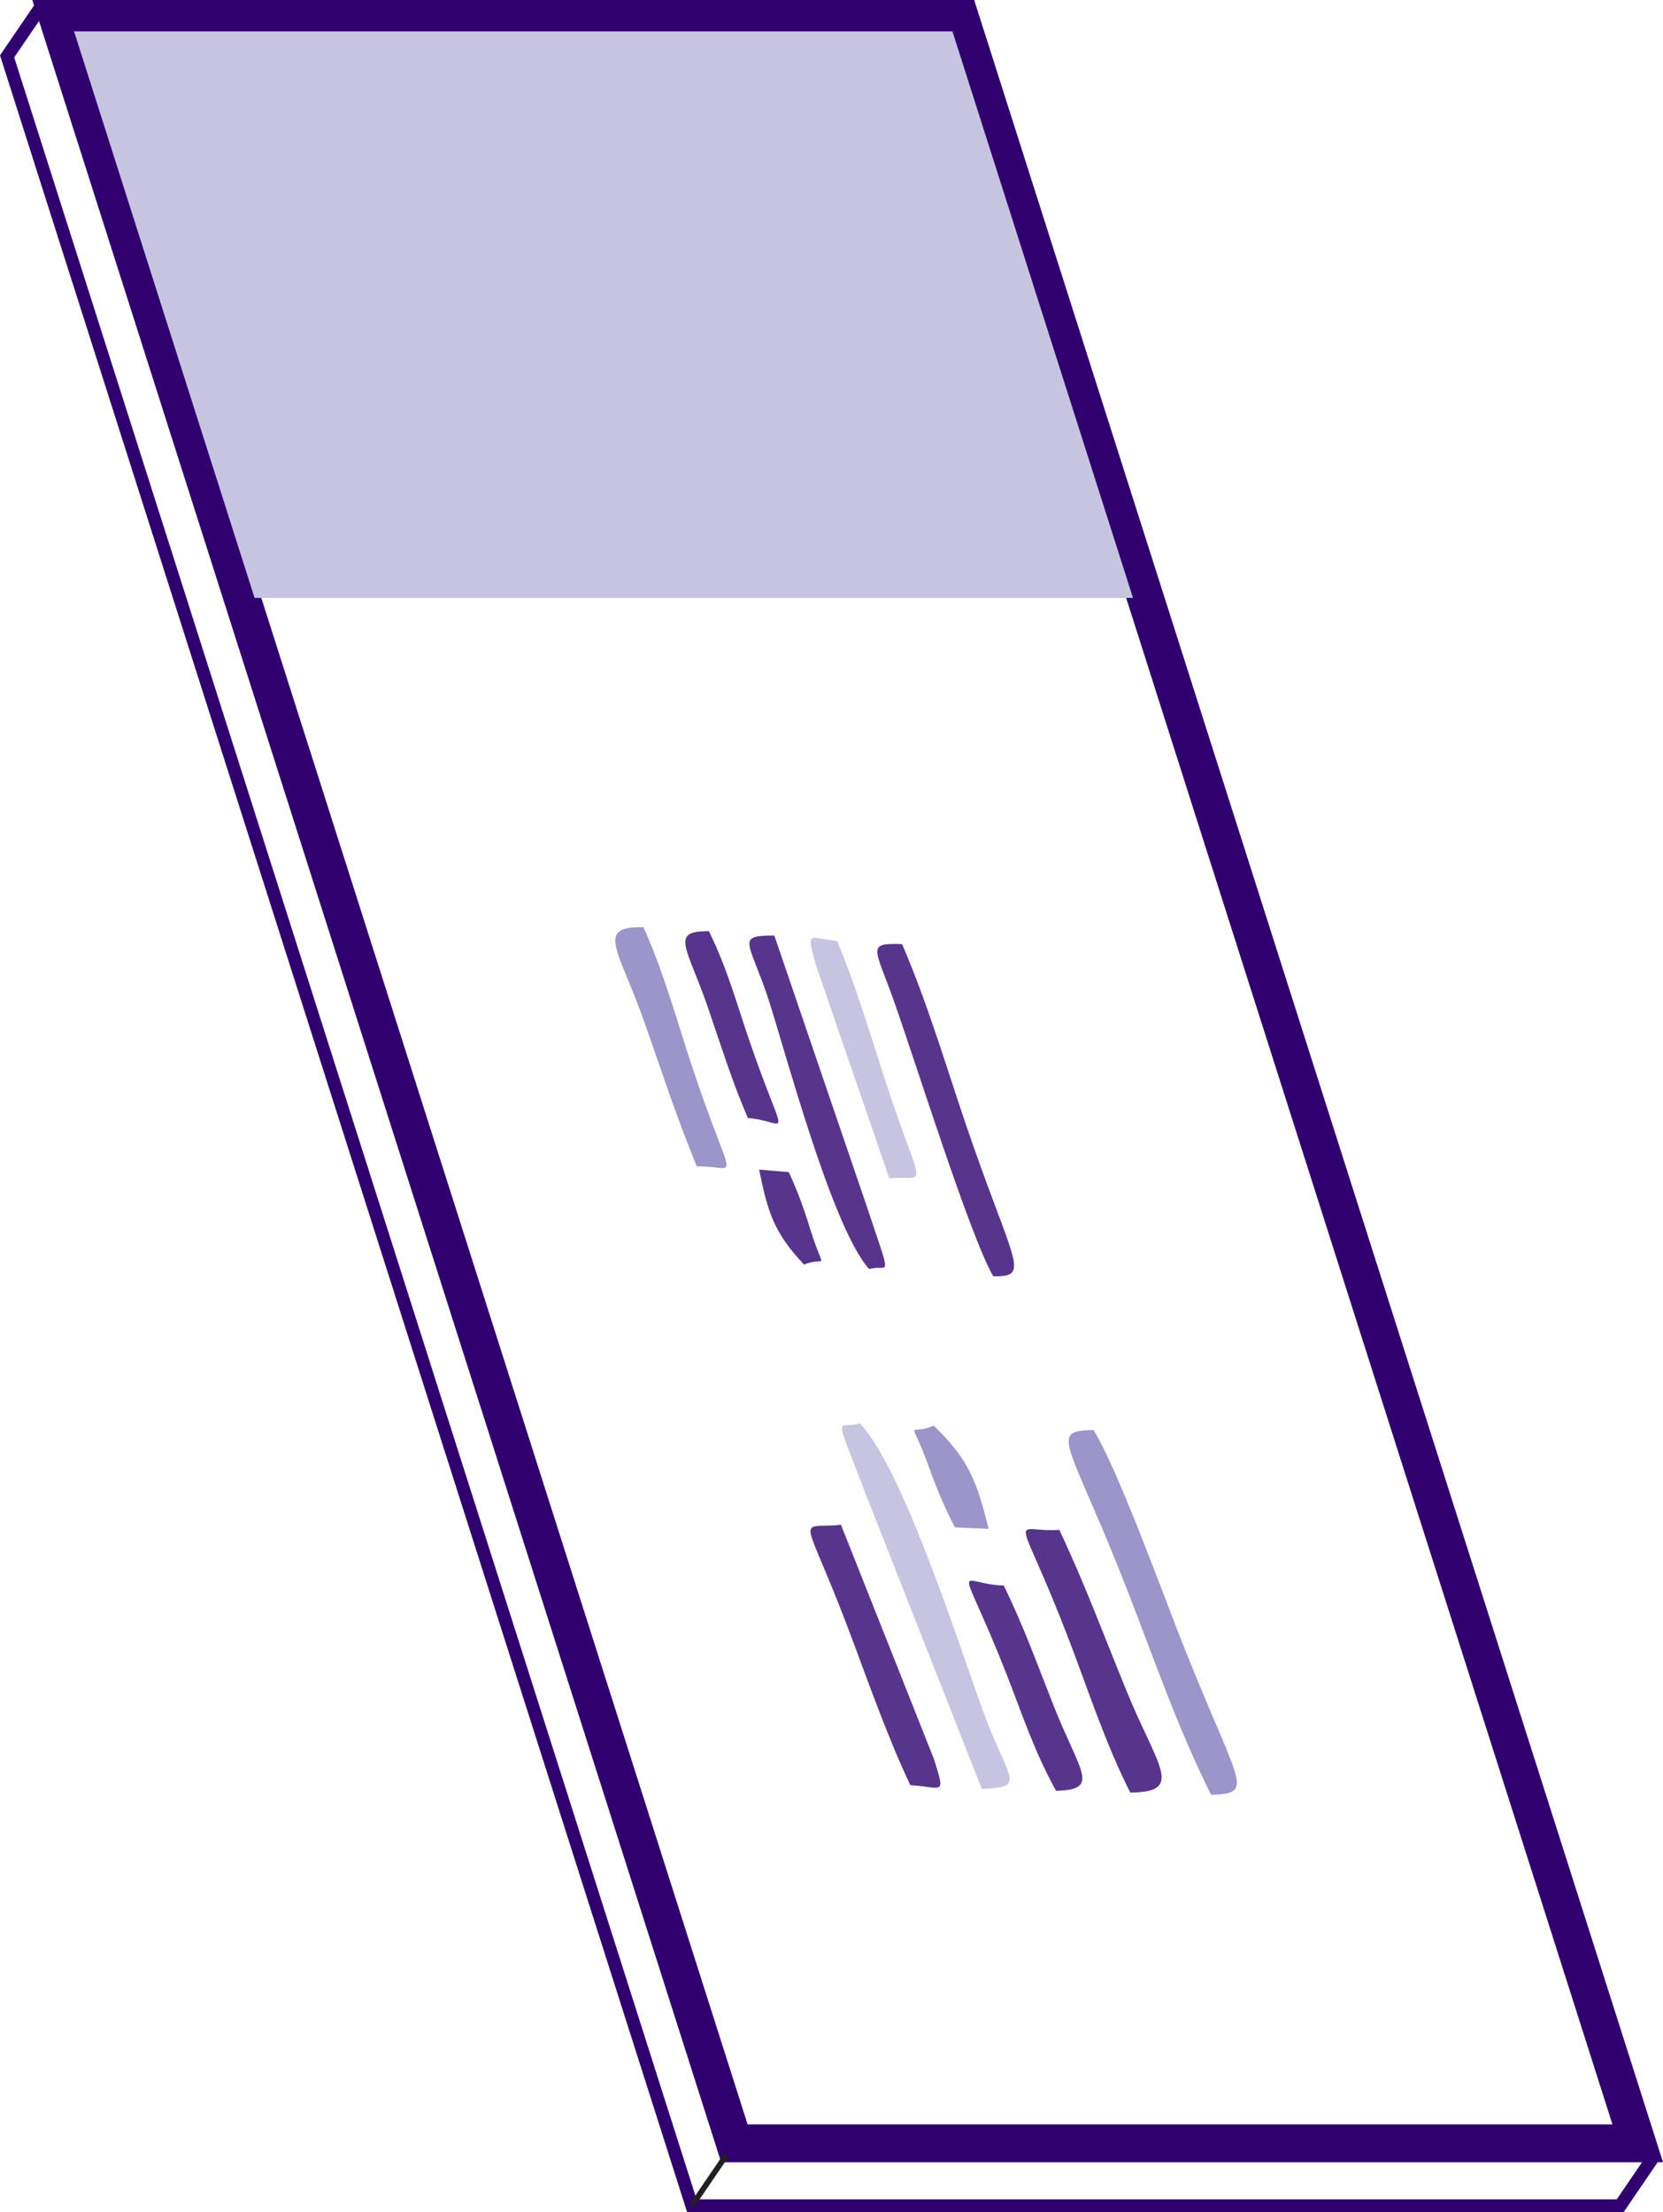
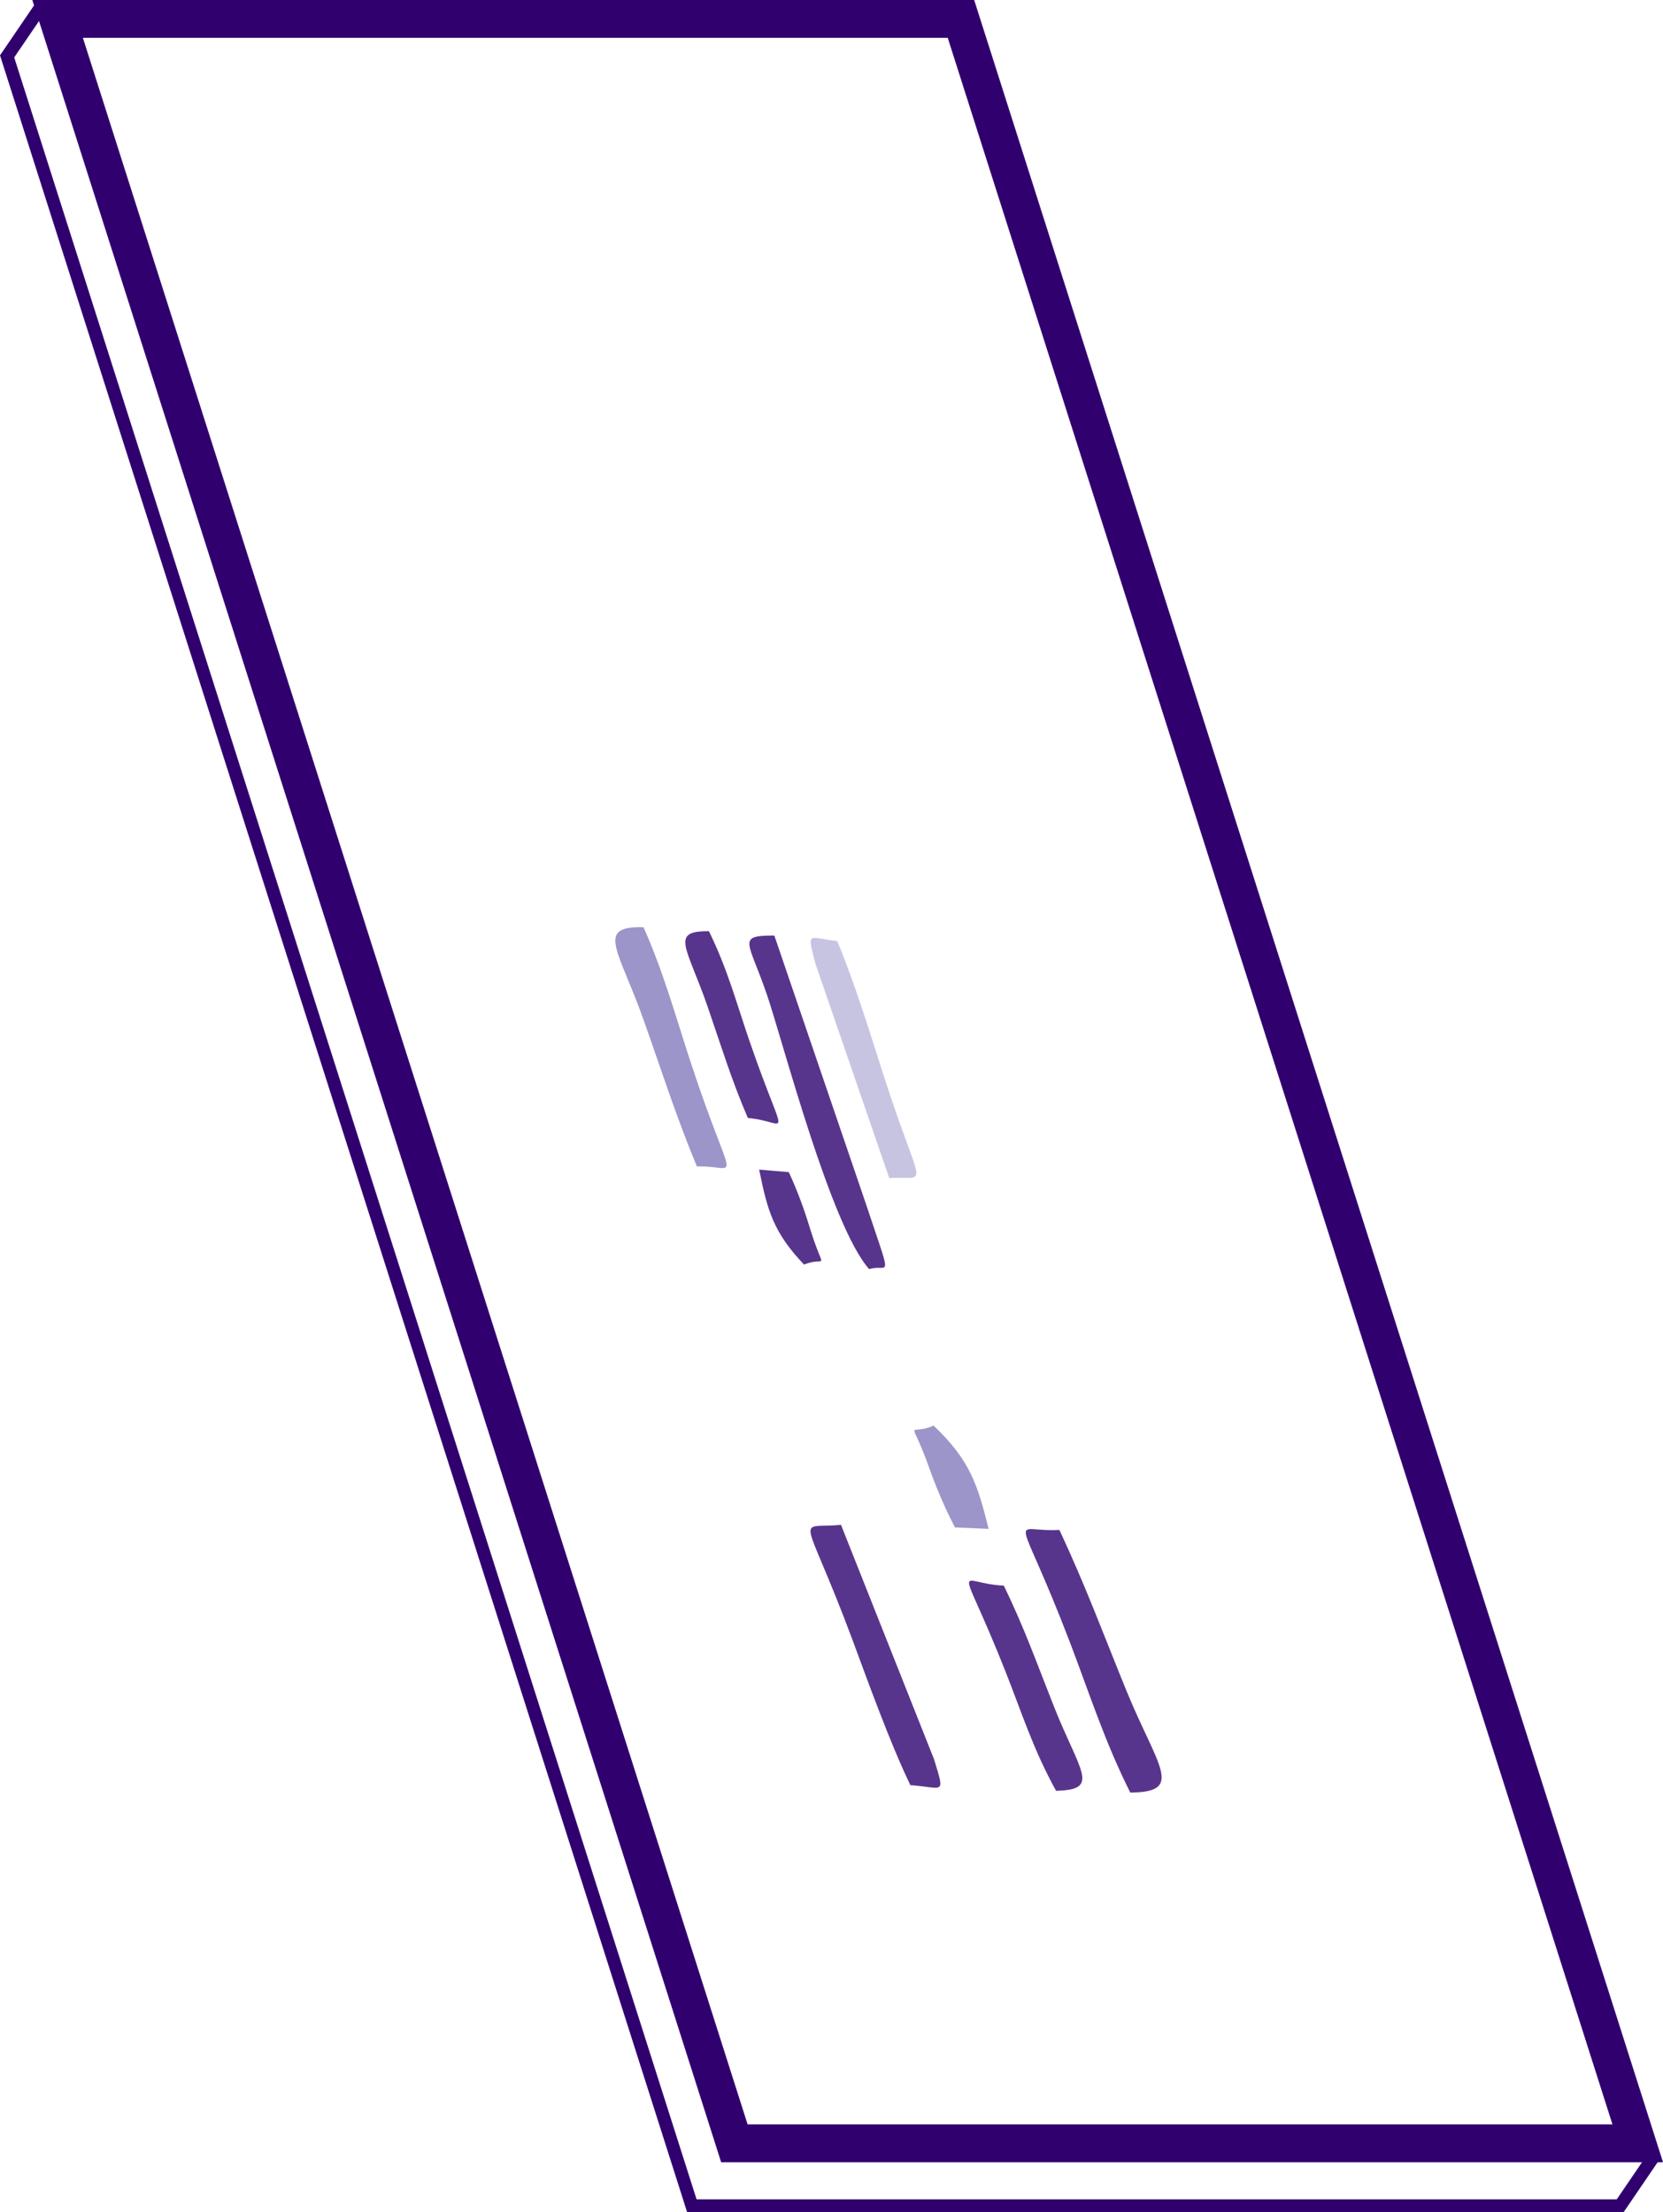
<svg xmlns="http://www.w3.org/2000/svg" xmlns:ns1="http://sodipodi.sourceforge.net/DTD/sodipodi-0.dtd" xmlns:ns2="http://www.inkscape.org/namespaces/inkscape" width="22.679mm" height="30.175mm" viewBox="0 0 22.679 30.175" id="svg5" xml:space="preserve" ns1:docname="Icons.svg" ns2:version="1.2.2 (732a01da63, 2022-12-09)">
  <g id="g1333-0" transform="translate(-202.187,-169.629)">
    <path d="m 203.197,170.057 h 11.979 l 9.121,28.637 h -11.979 z m -0.449,-0.34 h 12.66 l 9.338,29.318 h -12.66 z" style="fill:#31006f;fill-opacity:1;fill-rule:evenodd;stroke:#31006f;stroke-width:0.176;stroke-linecap:butt;stroke-linejoin:miter;stroke-miterlimit:2.613;stroke-dasharray:none;stroke-opacity:1" id="path779-2" />
    <path d="m 224.746,199.035 -0.464,0.681 h -12.66 l -9.338,-29.318 0.464,-0.681" style="fill:none;stroke:#31006f;stroke-width:0.176;stroke-linecap:butt;stroke-linejoin:miter;stroke-miterlimit:2.613;stroke-dasharray:none;stroke-opacity:1" id="path781-3" />
-     <path d="m 211.622,199.715 0.464,-0.681" style="fill:none;stroke:#231f20;stroke-width:0.076;stroke-linecap:butt;stroke-linejoin:miter;stroke-miterlimit:2.613;stroke-dasharray:none;stroke-opacity:1" id="path783-6" />
-     <path d="m 203.197,170.057 h 11.979 l 2.462,7.728 h -11.979 z" style="fill:#c7c4e2;fill-opacity:1;fill-rule:evenodd;stroke:none;stroke-width:0.353" id="path785-3" />
-     <path d="m 215.732,187.037 c 0.524,0.011 0.278,-0.164 -0.363,-2.041 -0.269,-0.789 -0.533,-1.687 -0.88,-2.489 -0.495,-0.018 -0.369,0.047 -0.109,0.782 0.289,0.816 1.035,3.201 1.352,3.748" style="fill:#58358c;fill-opacity:1;fill-rule:evenodd;stroke:none;stroke-width:0.353" id="path787-2" />
    <path d="m 214.04,186.94 c 0.265,-0.085 0.331,0.237 -0.053,-0.916 l -1.24,-3.634 c -0.524,1e-4 -0.349,0.074 -0.098,0.816 0.218,0.643 0.869,3.151 1.391,3.734" style="fill:#58358c;fill-opacity:1;fill-rule:evenodd;stroke:none;stroke-width:0.353" id="path789-9" />
    <path d="m 211.69,185.539 c 0.599,-0.015 0.501,0.355 -0.077,-1.399 -0.204,-0.619 -0.372,-1.239 -0.65,-1.863 -0.661,-0.019 -0.339,0.306 -0.002,1.256 0.247,0.695 0.436,1.296 0.729,2.006" style="fill:#9b95c9;fill-opacity:1;fill-rule:evenodd;stroke:none;stroke-width:0.353" id="path791-8" />
    <path d="m 214.314,185.699 c 0.556,-0.037 0.449,0.236 -0.082,-1.417 -0.165,-0.514 -0.397,-1.272 -0.628,-1.817 -0.398,-0.043 -0.416,-0.153 -0.297,0.308 z" style="fill:#c7c4e2;fill-opacity:1;fill-rule:evenodd;stroke:none;stroke-width:0.353" id="path793-3" />
    <path d="m 212.386,184.879 c 0.578,0.048 0.525,0.415 0.02,-1.057 -0.178,-0.518 -0.295,-0.969 -0.551,-1.491 -0.54,-0.006 -0.298,0.217 -0.018,1.029 0.19,0.551 0.323,0.993 0.549,1.519" style="fill:#58358c;fill-opacity:1;fill-rule:evenodd;stroke:none;stroke-width:0.353" id="path795-7" />
    <path d="m 213.153,186.878 c 0.318,-0.132 0.279,0.156 0.074,-0.513 -0.076,-0.25 -0.17,-0.505 -0.283,-0.748 l -0.404,-0.034 c 0.112,0.556 0.194,0.857 0.613,1.296" style="fill:#58358c;fill-opacity:1;fill-rule:evenodd;stroke:none;stroke-width:0.353" id="path797-1" />
-     <path d="m 217.1,189.135 c -0.631,0.007 -0.327,0.16 0.471,2.211 0.334,0.858 0.683,1.872 1.133,2.765 0.635,-0.023 0.364,-0.123 -0.473,-2.278 -0.225,-0.579 -0.816,-2.192 -1.131,-2.698" style="fill:#9b95c9;fill-opacity:1;fill-rule:evenodd;stroke:none;stroke-width:0.353" id="path799-5" />
-     <path d="m 213.912,189.043 c -0.296,0.105 -0.386,-0.249 0.1,1.013 l 1.564,3.974 c 0.593,-0.022 0.392,-0.097 0.075,-0.908 -0.275,-0.703 -1.122,-3.453 -1.74,-4.078" style="fill:#c7c4e2;fill-opacity:1;fill-rule:evenodd;stroke:none;stroke-width:0.353" id="path801-3" />
    <path d="m 216.634,190.497 c -0.678,0.042 -0.583,-0.373 0.149,1.547 0.258,0.677 0.476,1.357 0.818,2.036 0.749,-0.006 0.371,-0.353 -0.053,-1.391 -0.31,-0.759 -0.551,-1.417 -0.914,-2.192" style="fill:#58358c;fill-opacity:1;fill-rule:evenodd;stroke:none;stroke-width:0.353" id="path803-2" />
    <path d="m 213.656,190.428 c -0.628,0.064 -0.519,-0.243 0.155,1.565 0.209,0.562 0.506,1.393 0.791,1.986 0.453,0.031 0.478,0.152 0.323,-0.353 z" style="fill:#58358c;fill-opacity:1;fill-rule:evenodd;stroke:none;stroke-width:0.353" id="path805-2" />
    <path d="m 215.875,191.257 c -0.656,-0.029 -0.613,-0.438 0.024,1.171 0.224,0.567 0.377,1.061 0.69,1.628 0.611,-0.015 0.328,-0.252 -0.025,-1.14 -0.239,-0.603 -0.409,-1.087 -0.688,-1.659" style="fill:#58358c;fill-opacity:1;fill-rule:evenodd;stroke:none;stroke-width:0.353" id="path807-3" />
    <path d="m 214.919,189.074 c -0.355,0.159 -0.323,-0.162 -0.062,0.572 0.097,0.273 0.215,0.553 0.353,0.817 l 0.459,0.02 c -0.151,-0.611 -0.258,-0.941 -0.751,-1.409" style="fill:#9b95c9;fill-opacity:1;fill-rule:evenodd;stroke:none;stroke-width:0.353" id="path809-0" />
  </g>
  <defs id="defs2" />
</svg>